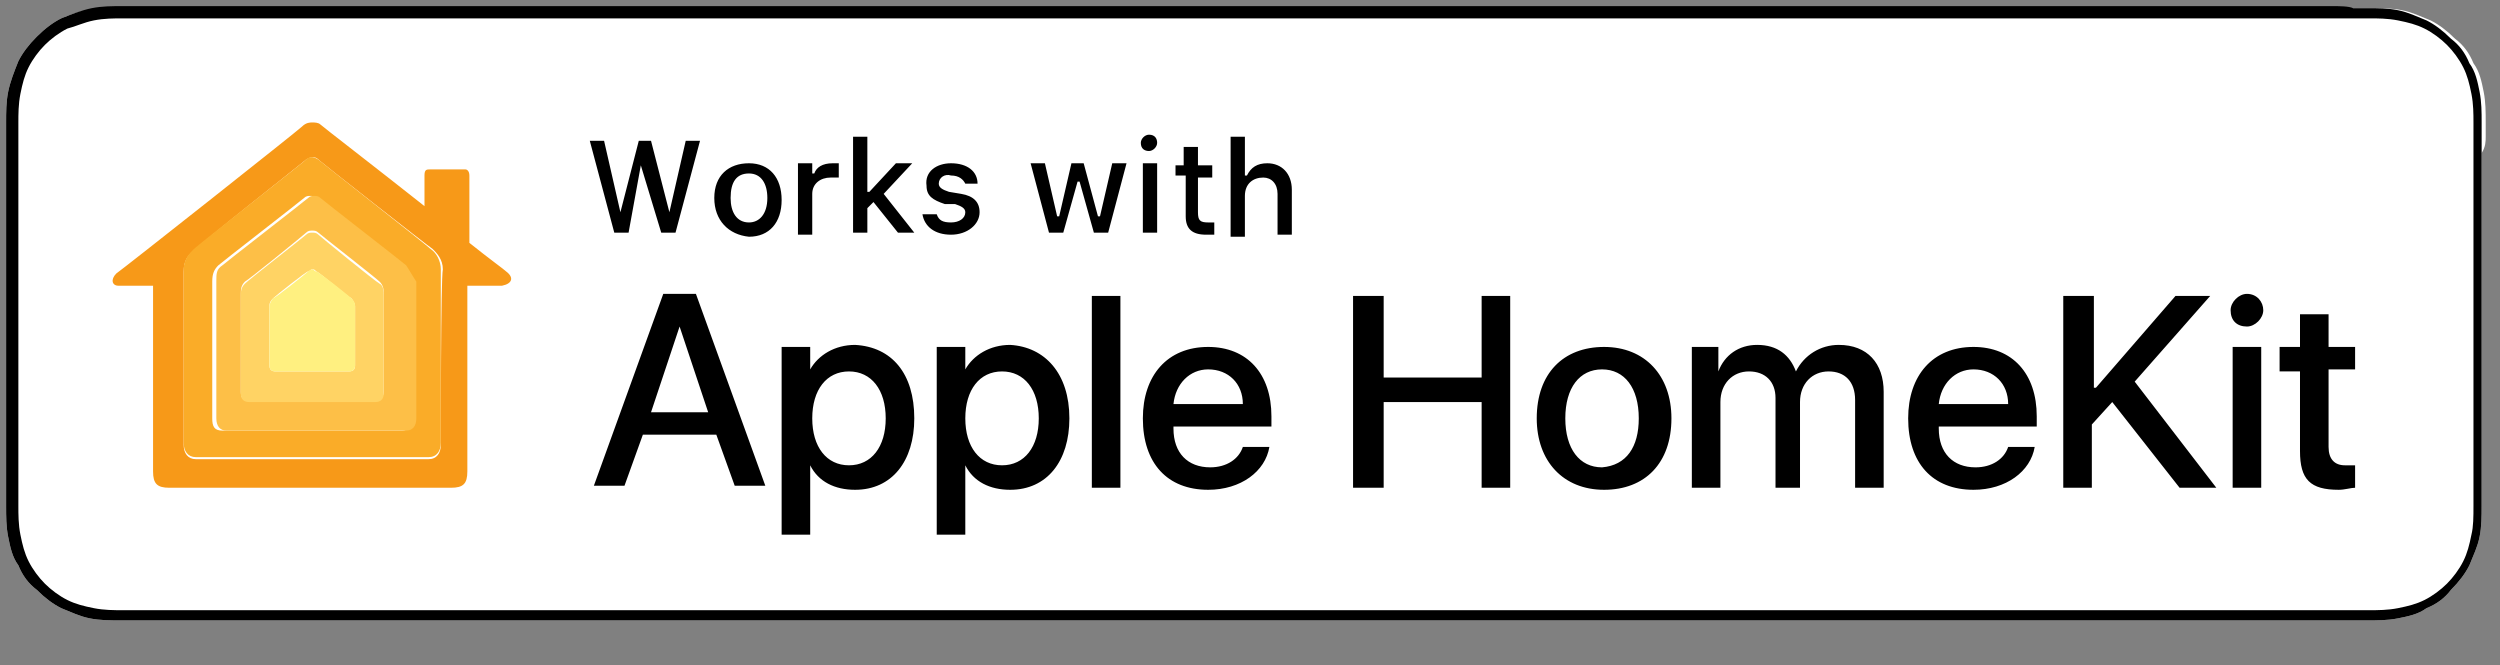
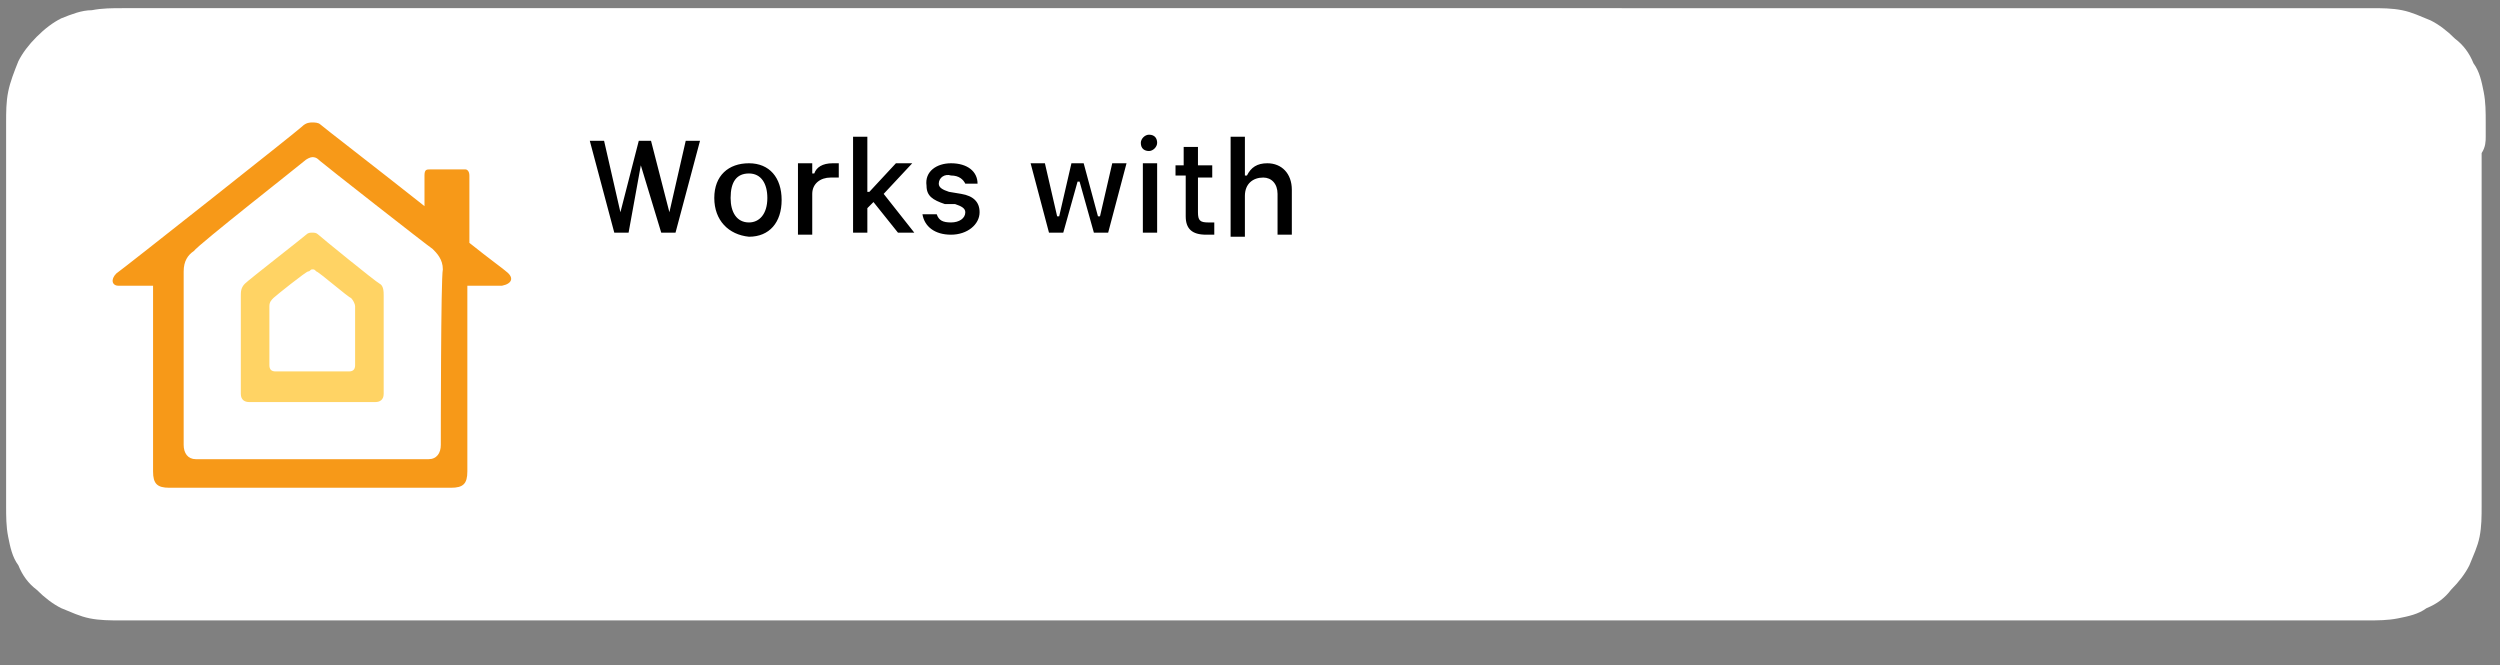
<svg xmlns="http://www.w3.org/2000/svg" id="Badge" viewBox="0 0 122.5 32.6">
  <rect x="0" y="0" width="122.5" height="32.6" fill="#808080" stroke="none" />
  <style>.st0{fill:#fff}.st1{fill:#f79918}.st2{fill:#faac28}.st3{fill:#fdbf47}.st4{fill:#ffd364}.st5{fill:#fff080}</style>
  <g id="XMLID_2_">
    <g id="XMLID_3109_">
      <path id="XMLID_3113_" class="st0" d="M121.8 6.7V6c0-.5 0-1-.1-1.5s-.2-1-.5-1.4c-.2-.5-.5-.9-.9-1.2-.4-.4-.8-.7-1.2-.9-.5-.2-.9-.4-1.4-.5-.5-.1-1-.1-1.5-.1H6c-.5 0-1 0-1.5.1-.5 0-1 .2-1.5.4-.4.2-.8.5-1.2.9-.4.4-.7.8-.9 1.2-.2.5-.4 1-.5 1.5C.3 5 .3 5.5.3 6v18.8c0 .5 0 1 .1 1.5s.2 1 .5 1.4c.2.5.5.9.9 1.2.4.4.8.7 1.2.9.5.2.9.4 1.4.5.5.1 1 .1 1.5.1H116c.5 0 1 0 1.5-.1s1-.2 1.4-.5c.5-.2.9-.5 1.2-.9.4-.4.7-.8.9-1.2.2-.5.4-.9.5-1.4.1-.5.1-1 .1-1.5v-.7V7.5c.2-.3.2-.6.2-.8z" />
-       <path id="XMLID_3110_" d="M114.3.9H116.1c.4 0 .9 0 1.4.1.5.1.9.2 1.3.4s.8.5 1.1.8c.3.3.6.7.8 1.1.2.4.3.8.4 1.3.1.5.1 1 .1 1.4v18.8c0 .5 0 1-.1 1.4-.1.5-.2.9-.4 1.3s-.5.8-.8 1.1c-.3.3-.7.6-1.1.8-.4.2-.8.3-1.3.4-.5.1-1 .1-1.4.1H6c-.4 0-.9 0-1.4-.1-.5-.1-.9-.2-1.3-.4s-.8-.5-1.1-.8c-.3-.3-.6-.7-.8-1.1-.2-.4-.3-.8-.4-1.3-.1-.5-.1-1-.1-1.4V6.5 6c0-.4 0-.9.1-1.4.1-.5.2-.9.4-1.3s.5-.8.8-1.1c.3-.3.7-.6 1.1-.8.4-.1.8-.3 1.3-.4.5-.1 1-.1 1.4-.1h108.3m0-.6H6c-.5 0-1 0-1.5.1S3.5.7 3 .9c-.4.2-.8.5-1.2.9-.4.4-.7.8-.9 1.2-.2.5-.4 1-.5 1.5C.3 5 .3 5.5.3 6v18.8c0 .5 0 1 .1 1.5s.2 1 .5 1.4c.2.5.5.9.9 1.2.4.4.8.7 1.2.9.5.2.9.4 1.4.5.5.1 1 .1 1.5.1H116c.5 0 1 0 1.5-.1s1-.2 1.4-.5c.5-.2.9-.5 1.2-.9.4-.4.7-.8.9-1.2.2-.5.4-.9.5-1.4.1-.5.1-1 .1-1.5v-.7V7.5v-.8V6c0-.5 0-1-.1-1.5s-.2-1-.5-1.4c-.2-.5-.5-.9-.9-1.2-.4-.4-.8-.7-1.2-.9-.5-.2-.9-.4-1.4-.5-.5-.1-1-.1-1.5-.1h-.7c-.2-.1-.7-.1-1-.1z" />
    </g>
    <g id="XMLID_3107_">
-       <path d="M35.1 21.3h-3.6l-.9 2.5h-1.5l3.4-9.4h1.6l3.4 9.4H36l-.9-2.5zm-3.2-1.1h2.8L33.3 16l-1.4 4.2zM44.8 20.5c0 2.1-1.1 3.5-2.9 3.5-1 0-1.8-.4-2.2-1.2v3.4h-1.4V17h1.4v1.1c.4-.7 1.2-1.2 2.2-1.2 1.8.1 2.9 1.4 2.9 3.6zm-1.4 0c0-1.4-.7-2.3-1.8-2.3s-1.8.9-1.8 2.3.7 2.3 1.8 2.3 1.8-.9 1.8-2.3zM52.4 20.5c0 2.1-1.1 3.5-2.9 3.5-1 0-1.8-.4-2.2-1.2v3.4h-1.4V17h1.4v1.1c.4-.7 1.2-1.2 2.2-1.2 1.7.1 2.9 1.4 2.9 3.6zm-1.5 0c0-1.4-.7-2.3-1.8-2.3s-1.8.9-1.8 2.3.7 2.3 1.8 2.3 1.8-.9 1.8-2.3zM53.5 14.5h1.4v9.4h-1.4v-9.4zM62.2 21.9c-.2 1.2-1.4 2.1-3 2.1-2 0-3.2-1.3-3.2-3.5 0-2.1 1.2-3.5 3.2-3.5 1.9 0 3.1 1.3 3.1 3.4v.5h-4.8v.1c0 1.2.7 1.9 1.8 1.9.8 0 1.4-.4 1.6-1h1.3zm-4.7-2.1h3.4c0-1-.7-1.7-1.7-1.7-.9 0-1.6.7-1.7 1.7zM72.6 23.9v-4.2h-4.8v4.2h-1.5v-9.4h1.5v4h4.8v-4H74v9.4h-1.4zM75.3 20.5c0-2.2 1.3-3.5 3.3-3.5 2 0 3.3 1.4 3.3 3.5 0 2.2-1.3 3.5-3.3 3.5s-3.3-1.4-3.3-3.5zm5 0c0-1.5-.7-2.4-1.8-2.4s-1.8.9-1.8 2.4.7 2.4 1.8 2.4c1.2-.1 1.8-1 1.8-2.4zM82.9 17h1.3v1.2c.3-.8 1-1.3 1.9-1.3 1 0 1.6.5 1.9 1.3.4-.8 1.2-1.3 2.1-1.3 1.4 0 2.2.9 2.2 2.3v4.7h-1.4v-4.3c0-.9-.5-1.4-1.3-1.4s-1.4.6-1.4 1.5v4.2H87v-4.4c0-.8-.5-1.3-1.3-1.3s-1.4.6-1.4 1.5v4.2h-1.4V17zM99.7 21.9c-.2 1.2-1.4 2.1-3 2.1-2 0-3.2-1.3-3.2-3.5 0-2.1 1.2-3.5 3.2-3.5 1.9 0 3.1 1.3 3.1 3.4v.5H95v.1c0 1.2.7 1.9 1.8 1.9.8 0 1.4-.4 1.6-1h1.3zM95 19.8h3.4c0-1-.7-1.7-1.7-1.7-.9 0-1.6.7-1.7 1.7zM101.1 23.9v-9.4h1.5V19h.1l3.9-4.5h1.7l-3.7 4.2 4 5.2h-1.8l-3.3-4.2-1 1.1v3.1h-1.4zM109.3 15.2c0-.4.4-.8.8-.8.5 0 .8.4.8.8s-.4.8-.8.8c-.5 0-.8-.3-.8-.8zm.1 1.8h1.4v6.9h-1.4V17zM114.1 15.4V17h1.3v1.1h-1.3v3.8c0 .6.3.9.8.9h.5v1.1c-.2 0-.5.1-.8.1-1.4 0-1.9-.5-1.9-1.9v-3.9h-1V17h1v-1.6h1.4z" />
-     </g>
+       </g>
    <path d="M30.8 11.4h-.7l-1.2-4.5h.7l.8 3.5.9-3.5h.6l.9 3.5.8-3.5h.7l-1.2 4.5h-.7l-1-3.3-.6 3.3zM35 9.7c0-1.1.7-1.7 1.7-1.7s1.6.7 1.6 1.8-.6 1.8-1.6 1.8c-1-.1-1.7-.8-1.7-1.9zm2.6 0c0-.7-.3-1.2-.9-1.2-.6 0-.9.4-.9 1.2 0 .7.3 1.2.9 1.2.5 0 .9-.4.9-1.2zM39.2 8h.6v.5h.1c.1-.3.4-.5.9-.5h.3v.7h-.4c-.5 0-.9.3-.9.8v2h-.7V8zM43.9 8h.8l-1.4 1.5 1.5 1.9H44l-1.2-1.5-.3.3v1.2h-.7V6.7h.7v2.7h.1L43.9 8zM46.6 8c.8 0 1.3.4 1.3 1h-.6c-.1-.2-.3-.4-.7-.4-.3-.1-.6.1-.6.4 0 .2.2.3.5.4l.6.1c.6.1.9.4.9.9 0 .6-.6 1.1-1.4 1.1-.8 0-1.3-.4-1.4-1h.7c.1.3.3.4.7.4.4 0 .7-.2.7-.5 0-.2-.2-.3-.5-.4h-.5c-.6-.2-.9-.4-.9-.9-.1-.7.5-1.1 1.2-1.1zM54.3 11.4h-.7l-.7-2.5h-.1l-.7 2.5h-.7L50.5 8h.7l.6 2.6h.1l.6-2.6h.6l.7 2.6h.1l.6-2.6h.7l-.9 3.4zM55.9 7c0-.2.2-.4.4-.4.3 0 .4.2.4.4s-.2.4-.4.4-.4-.1-.4-.4zm.1 1h.7v3.4H56V8zM58.7 7.2v.9h.7v.6h-.7v1.7c0 .4.1.5.5.5h.3v.6h-.4c-.7 0-1-.3-1-.9v-2h-.5v-.5h.4v-.9h.7zM60.4 6.7h.6v1.9h.1c.2-.4.5-.6 1-.6.7 0 1.2.5 1.2 1.3v2.2h-.7v-2c0-.5-.3-.8-.7-.8-.5 0-.9.3-.9.9v2h-.7V6.7z" />
    <g id="XMLID_274_">
      <g id="XMLID_275_">
        <path id="XMLID_286_" class="st1" d="M24.8 13.3c-.1-.1-.8-.6-1.8-1.4V8.6c0-.2-.1-.3-.2-.3h-1.7c-.2 0-.3 0-.3.3v1.5c-2.4-1.9-5-3.9-5.1-4-.1-.1-.3-.1-.4-.1-.1 0-.3 0-.5.2s-8.8 7-9.1 7.2c-.3.3-.2.6.1.6h1.7v9.1c0 .6.2.8.8.8h13.8c.6 0 .8-.2.8-.8V14h1.7c.5-.1.6-.4.2-.7zm-3.2 8.5c0 .4-.2.7-.6.7h-5.7-5.7c-.4 0-.6-.3-.6-.7v-8.5c0-.5.2-.8.5-1 .2-.3 5.3-4.3 5.4-4.4.1-.1.3-.2.4-.2.1 0 .2 0 .4.2.1.1 5.2 4.1 5.5 4.3.2.2.5.5.5 1-.1.4-.1 8.2-.1 8.6z" />
-         <path id="XMLID_283_" class="st2" d="M21.1 12.2c-.2-.2-5.3-4.2-5.4-4.3-.1-.1-.3-.2-.4-.2-.1 0-.2 0-.4.2-.1.1-5.2 4.1-5.4 4.3-.2.2-.5.5-.5 1v8.5c0 .4.2.7.6.7H21c.4 0 .6-.3.6-.7v-8.5c0-.4-.2-.8-.5-1zm-.9 8.3c0 .4-.2.6-.5.6h-4.4-4.4c-.4 0-.5-.2-.5-.6v-6.7c0-.4.1-.6.3-.8.1-.1 4.1-3.2 4.2-3.3.1-.1.2-.1.3-.1.1 0 .2 0 .3.1.1.1 4.1 3.2 4.2 3.3.3.2.3.4.3.8.2.4.2 6.4.2 6.7z" />
-         <path id="XMLID_280_" class="st3" d="M19.9 13c-.1-.1-4.1-3.2-4.2-3.3-.1-.1-.2-.1-.3-.1-.1 0-.2 0-.3.1-.1.1-4.1 3.2-4.2 3.3-.3.2-.3.4-.3.8v6.7c0 .4.2.6.5.6h8.8c.3 0 .5-.2.5-.6v-6.7c-.2-.3-.3-.5-.5-.8zm-1.1 6.2c0 .3-.2.4-.4.4h-3.1-3.1c-.3 0-.4-.1-.4-.4v-4.8c0-.2 0-.4.2-.6.2-.1 2.9-2.3 3-2.4.1-.1.2-.1.3-.1.1 0 .2 0 .3.1.1.1 2.8 2.2 3 2.4.2.2.2.4.2.6v4.8z" />
        <path id="XMLID_277_" class="st4" d="M18.6 13.9c-.2-.1-2.9-2.3-3-2.4-.1-.1-.2-.1-.3-.1-.1 0-.2 0-.3.1-.1.1-2.8 2.2-3 2.4-.2.2-.2.4-.2.6v4.8c0 .3.2.4.4.4h6.2c.2 0 .4-.1.4-.4v-4.8c0-.2 0-.5-.2-.6zm-1.2 4c0 .2-.1.3-.3.3h-1.8-1.8c-.2 0-.3-.1-.3-.3V15c0-.2.1-.3.2-.4.1-.1 1.6-1.3 1.7-1.3.1 0 .1-.1.2-.1s.1 0 .2.1c.1 0 1.6 1.3 1.7 1.3.1.1.2.3.2.4v2.9z" />
-         <path id="XMLID_276_" class="st5" d="M15.3 18.2h1.8c.2 0 .3-.1.3-.3V15c0-.2-.1-.3-.2-.4-.1-.1-1.6-1.3-1.7-1.3-.1 0-.1-.1-.2-.1 0 0-.1 0-.2.1s-1.6 1.3-1.7 1.3c-.1.1-.2.3-.2.4v2.9c0 .2.1.3.3.3h1.8z" />
      </g>
    </g>
  </g>
</svg>